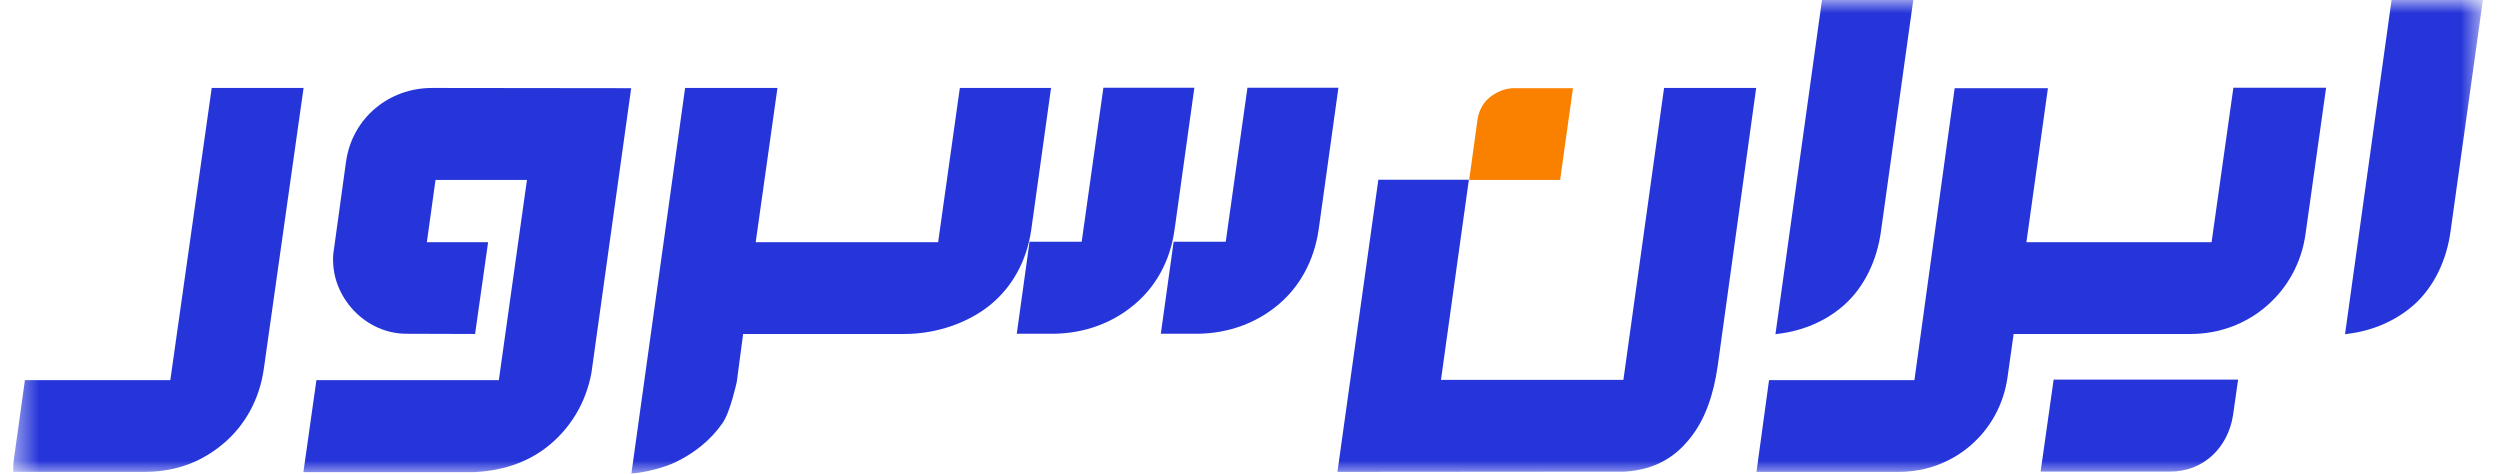
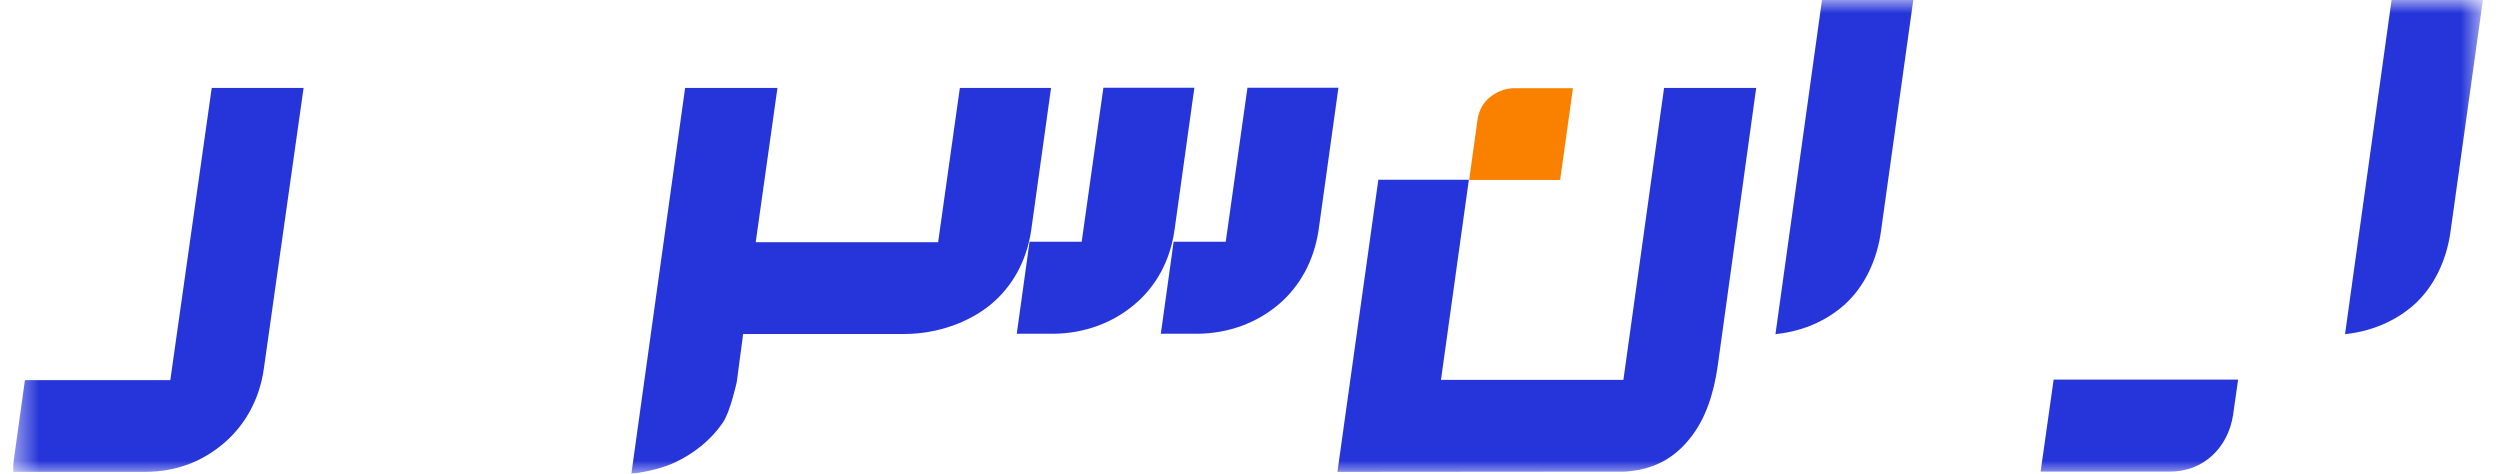
<svg xmlns="http://www.w3.org/2000/svg" width="95" height="18" viewBox="0 0 95 18" fill="none">
  <g clip-path="url(#clip0_8353_80504)">
    <mask id="mask0_8353_80504" style="mask-type:luminance" maskUnits="userSpaceOnUse" x="0" y="0" width="95" height="18">
      <path d="M94.327 0H0.5V18H94.327V0Z" fill="white" />
    </mask>
    <g mask="url(#mask0_8353_80504)">
      <path d="M8.044 3.351L6.472 14.444H0.947L0.461 17.931H5.534C6.741 17.922 7.714 17.519 8.513 16.836C9.312 16.152 9.859 15.18 10.024 14.023L11.536 3.342H8.044V3.351Z" fill="#2635D9" />
      <path d="M70.081 11.587C70.846 10.904 71.332 9.888 71.48 8.766L72.713 -0.058H69.247L69.239 -0.023L67.467 12.7L67.528 12.691C68.526 12.578 69.412 12.183 70.081 11.587Z" fill="#2635D9" />
      <path d="M91.726 11.587C92.49 10.904 92.977 9.888 93.124 8.766L94.358 -0.058H90.892L90.883 -0.023L89.111 12.7L89.172 12.691C90.162 12.578 91.048 12.183 91.726 11.587Z" fill="#2635D9" />
      <path d="M44.63 8.748L44.665 8.503L45.386 3.333H41.929L41.104 9.186H39.123L38.637 12.683H40.018C41.234 12.674 42.302 12.253 43.11 11.57C43.927 10.886 44.465 9.914 44.63 8.748Z" fill="#2635D9" />
      <path d="M50.105 8.748L50.14 8.503L50.86 3.333H47.403L46.578 9.186H44.598L44.111 12.683H45.492C46.709 12.674 47.777 12.253 48.585 11.57C49.392 10.886 49.931 9.914 50.105 8.748Z" fill="#2635D9" />
      <path d="M65.276 13.883L66.735 3.342H63.235L61.689 14.435H54.757L55.817 6.829H52.377L50.822 17.931L61.758 17.922C62.888 17.844 63.643 17.379 64.208 16.669C64.798 15.951 65.12 14.987 65.276 13.883Z" fill="#2635D9" />
      <path d="M39.879 3.342H36.474L35.649 9.204H28.717L29.543 3.342H26.034L23.992 18.001L24.053 17.992C24.539 17.94 25.2 17.791 25.703 17.546C26.372 17.221 27.006 16.731 27.458 16.074C27.614 15.846 27.745 15.46 27.84 15.127C27.936 14.794 27.997 14.514 27.997 14.514L28.24 12.691H34.372C35.597 12.691 36.804 12.262 37.638 11.579C38.472 10.895 39.011 9.914 39.184 8.757L39.94 3.342H39.879Z" fill="#2635D9" />
      <path d="M59.285 6.838L59.772 3.351H57.531C57.175 3.351 56.818 3.517 56.575 3.728C56.34 3.938 56.184 4.227 56.141 4.578L55.828 6.838H59.285Z" fill="#FA8100" />
-       <path d="M16.42 3.342C14.769 3.342 13.397 4.49 13.154 6.111L12.684 9.511C12.659 9.668 12.65 9.826 12.659 9.975C12.684 10.694 13.006 11.368 13.51 11.868C14.014 12.367 14.7 12.683 15.447 12.683L18.053 12.691L18.548 9.204H16.22L16.55 6.838H20.024L18.956 14.444H12.024L11.529 17.94H18.027C19.191 17.887 20.181 17.511 20.936 16.862C21.692 16.214 22.265 15.303 22.474 14.172L23.985 3.351L16.42 3.342Z" fill="#2635D9" />
      <path d="M77.543 17.922H82.442C83.111 17.922 83.658 17.686 84.066 17.309C84.475 16.932 84.761 16.398 84.857 15.767L85.048 14.426H78.038L77.543 17.922Z" fill="#2635D9" />
-       <path d="M84.866 3.351L84.04 9.204H77.004L77.821 3.351H74.277L72.748 14.444H67.224L66.746 17.931H71.975C71.975 17.931 72.053 17.931 72.175 17.931C74.26 17.922 75.988 16.415 76.284 14.347L76.518 12.691H83.25C85.465 12.691 87.306 11.088 87.61 8.889L88.392 3.333H84.866V3.351Z" fill="#2635D9" />
    </g>
  </g>
  <defs>
    <clipPath id="clip0_8353_80504">
      <rect width="94" height="18" fill="white" transform="translate(0.5)" />
    </clipPath>
  </defs>
</svg>